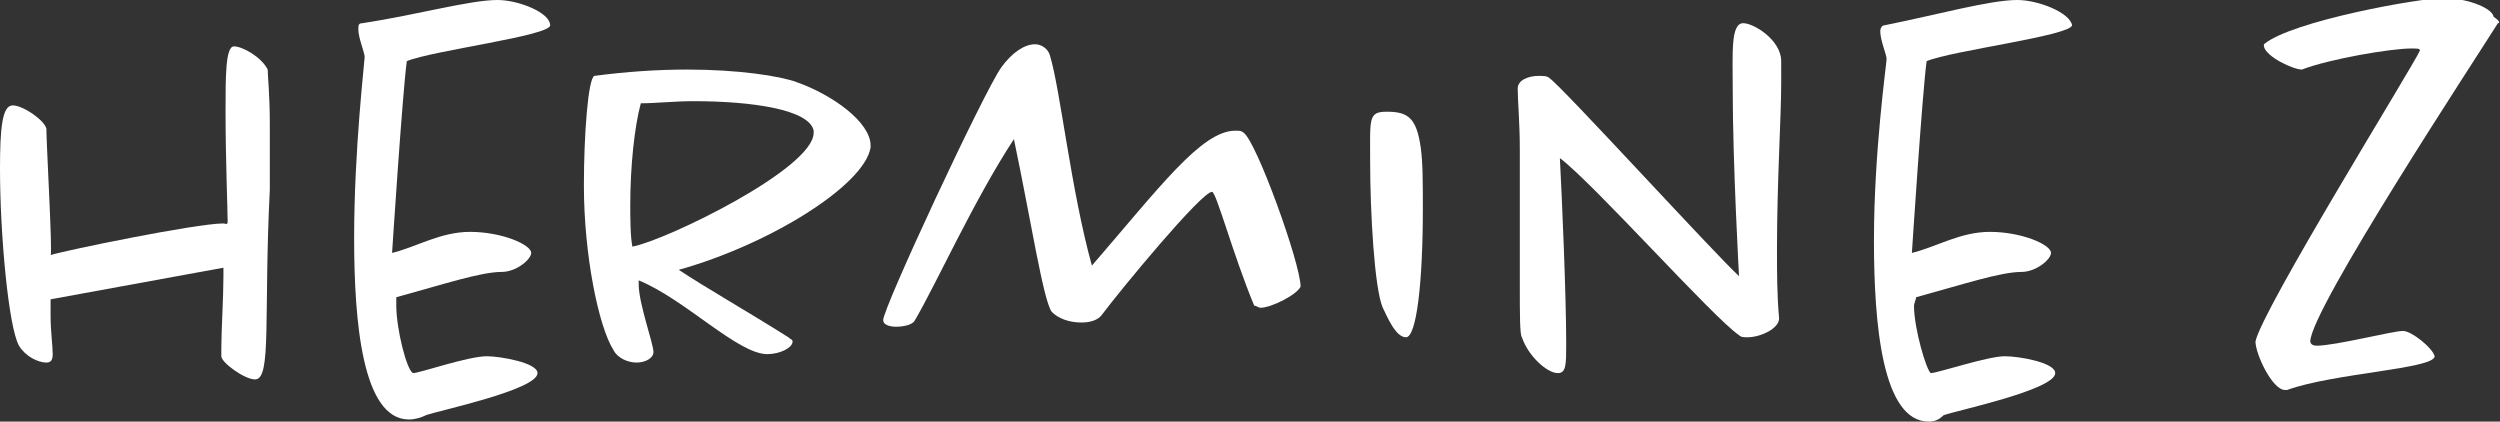
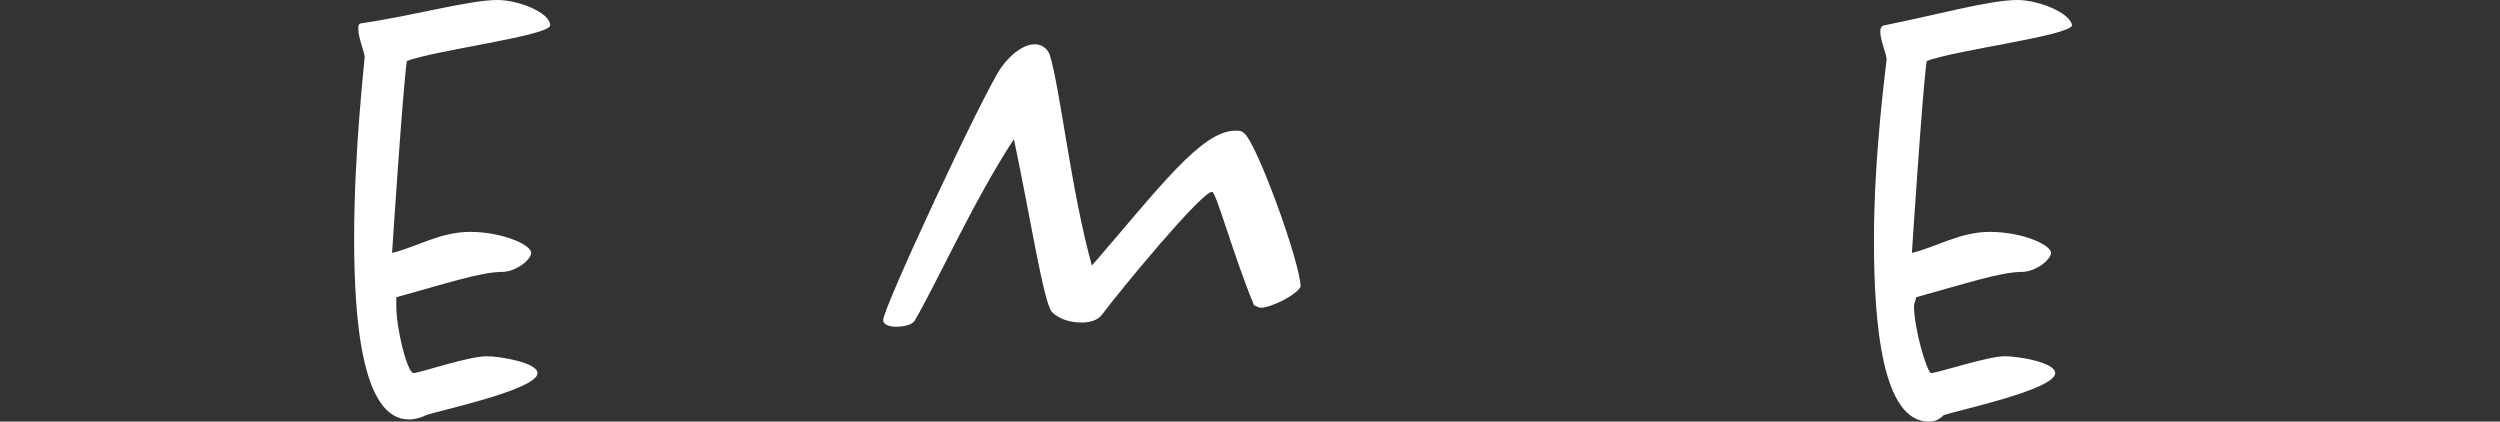
<svg xmlns="http://www.w3.org/2000/svg" version="1.1" id="Calque_2_00000033365474479468143810000012572004913949941120_" x="0px" y="0px" viewBox="0 0 118.6 20" style="enable-background:new 0 0 118.6 20;" xml:space="preserve">
  <rect x="0" y="0" width="118.6" height="20" fill="#333333" stroke="none" />
  <style type="text/css">
	.st0{fill:#FFFFFF;}
</style>
  <g id="Calque_1-2">
-     <path class="st0" d="M12.1,18c-0.5,0-1.6-0.8-1.6-1.1l0,0c0-0.1,0-0.2,0-0.4c0-0.8,0.1-2.4,0.1-3.4v-0.4l-8.2,1.5   c0,0.3,0,0.5,0,0.8c0,0.7,0.1,1.4,0.1,1.8c0,0.3-0.1,0.4-0.3,0.4c-0.4,0-1-0.3-1.3-0.8C0.4,15.5,0,11.1,0,8c0-1.9,0.1-3,0.6-3   c0.5,0,1.5,0.7,1.6,1.1c0,0.7,0.3,6,0.2,6c0.6-0.2,6.9-1.5,8.2-1.5c0.1,0,0.2,0.1,0.2-0.1c0-0.5-0.1-3-0.1-5.2c0-1.7,0-3.1,0.4-3.1   c0.4,0,1.3,0.5,1.6,1.1c0,0.3,0.1,1.2,0.1,2.6c0,0.9,0,2,0,3.1C12.5,15,12.9,18,12.1,18L12.1,18z" />
    <path class="st0" d="M19.3,2.9c-0.2,1.4-0.7,9.1-0.7,9.1c1.2-0.3,2.3-1,3.7-1c1.5,0,2.9,0.6,2.9,1c0,0.3-0.7,0.9-1.4,0.9   c-1,0-2.8,0.6-5,1.2c0,0.1,0,0.3,0,0.4c0,1.1,0.5,3.1,0.8,3.2c0.3,0,2.6-0.8,3.5-0.8c0.6,0,2.4,0.3,2.4,0.8c0,0.8-4.8,1.8-5.3,2   c-0.2,0.1-0.5,0.2-0.8,0.2c-2.2,0-2.6-4.6-2.6-8.6c0-4.2,0.5-8.4,0.5-8.6c0-0.2-0.3-0.9-0.3-1.3c0-0.2,0-0.3,0.2-0.3   C19.8,0.7,22.3,0,23.6,0c1,0,2.5,0.6,2.5,1.2v0C26.1,1.7,20.5,2.4,19.3,2.9L19.3,2.9z" />
-     <path class="st0" d="M32.2,12.8c1.2,0.8,3.3,2,5.2,3.2c0.1,0.1,0.2,0.1,0.2,0.2c0,0.3-0.6,0.6-1.2,0.6c-1.4,0-3.9-2.6-6.1-3.5   c0,0.1,0,0.2,0,0.2c0,0.9,0.7,2.8,0.7,3.2c0,0.3-0.4,0.5-0.8,0.5s-0.9-0.2-1.1-0.6c-0.7-1.1-1.4-4.5-1.4-7.8c0-2.4,0.2-5.1,0.5-5.2   c1.5-0.2,3-0.3,4.4-0.3c2.4,0,4.4,0.3,5.2,0.6c1.7,0.6,3.5,1.9,3.5,3v0.1C41,8.8,36.5,11.6,32.2,12.8z M32.9,4.8   c-0.9,0-1.8,0.1-2.5,0.1c-0.3,1.1-0.5,3-0.5,4.8c0,0.6,0,1.5,0.1,2c1.6-0.3,8.6-3.7,8.6-5.4V6.2C38.4,5.2,35.7,4.8,32.9,4.8   L32.9,4.8z" />
    <path class="st0" d="M59.8,14.6c-0.1,0-0.2-0.1-0.3-0.1c-1-2.4-1.8-5.4-2-5.4c-0.5,0-4.3,4.6-5.2,5.8c-0.2,0.3-0.6,0.4-1,0.4   c-0.6,0-1.1-0.2-1.4-0.5c-0.4-0.5-1-4.4-1.8-8.2c-1.9,2.9-3.7,6.9-4.7,8.6c-0.1,0.2-0.5,0.3-0.9,0.3c-0.3,0-0.6-0.1-0.6-0.3   c-0.1-0.4,4.8-10.9,5.6-12c0.5-0.7,1.1-1.1,1.6-1.1c0.3,0,0.6,0.2,0.7,0.5c0.5,1.6,1,6.4,2,10C55,8.9,57,6.2,58.6,6.2   c0.2,0,0.3,0,0.4,0.1c0.6,0.4,2.7,6.2,2.7,7.3C61.5,14,60.3,14.6,59.8,14.6L59.8,14.6z" />
-     <path class="st0" d="M67.5,9.9c0,3.5-0.3,6.1-0.8,6.1c-0.5,0-0.9-1-1.1-1.4C65.2,13.7,65,10,65,7.7c0-2.1-0.1-2.4,0.8-2.4   c1,0,1.4,0.3,1.6,1.7C67.5,7.7,67.5,8.7,67.5,9.9L67.5,9.9z" />
-     <path class="st0" d="M84.5,3.9c0,1.7-0.2,4.7-0.2,7.9c0,1.1,0,2.2,0.1,3.3c0,0.5-0.9,0.9-1.5,0.9c-0.2,0-0.3,0-0.4-0.1   c-1.2-0.8-6.9-7.2-8.5-8.4c0.1,1.9,0.3,6.5,0.3,8.8c0,1,0,1.4-0.4,1.4c-0.5,0-1.4-0.8-1.7-1.7c-0.1-0.1-0.1-1.1-0.1-2.4   c0-1.9,0-4.5,0-6.5c0-1.3-0.1-2.3-0.1-2.9c0-0.4,0.5-0.6,1-0.6c0.2,0,0.4,0,0.5,0.1c0.6,0.4,7.8,8.3,9,9.4c0,0-0.3-5.3-0.3-8.9   c0-1.7-0.1-3.1,0.5-3.1c0.5,0,1.8,0.8,1.8,1.8C84.5,3.2,84.5,3.5,84.5,3.9L84.5,3.9z" />
    <path class="st0" d="M91.4,2.9c-0.2,1.4-0.7,9.1-0.7,9.1c1.2-0.3,2.3-1,3.7-1c1.5,0,2.9,0.6,2.9,1c0,0.3-0.7,0.9-1.4,0.9   c-1,0-2.8,0.6-5,1.2c0,0.1-0.1,0.3-0.1,0.4c0,1.1,0.6,3.1,0.8,3.2c0.3,0,2.7-0.8,3.5-0.8c0.7,0,2.4,0.3,2.4,0.8   c0,0.8-4.8,1.8-5.3,2C92,19.9,91.8,20,91.5,20c-2.2,0-2.6-4.6-2.6-8.6c0-4.2,0.6-8.4,0.6-8.6c0-0.2-0.3-0.9-0.3-1.3   c0-0.2,0.1-0.3,0.2-0.3C91.9,0.7,94.4,0,95.7,0c1,0,2.5,0.6,2.6,1.2v0C98.2,1.7,92.6,2.4,91.4,2.9L91.4,2.9z" />
-     <path class="st0" d="M118.5,1.1c-1,1.6-8.9,13.6-8.9,15.1c0,0,0,0.2,0.3,0.2c0.9,0,3.6-0.7,4.1-0.7c0.4,0,1.4,0.8,1.5,1.2   c0,0.6-4.8,0.8-7,1.6c0,0,0,0-0.1,0c-0.6,0-1.4-1.7-1.4-2.3c0.3-1.5,7.5-13.1,7.8-13.8c0-0.1-0.1-0.1-0.4-0.1c-1,0-3.9,0.5-5.2,1   c-0.4,0-1.7-0.6-1.8-1.1c0,0,0-0.1,0-0.1c1.3-1.1,7.4-2.2,8.6-2.2c0.8,0,2.2,0.4,2.3,0.9C118.6,1,118.6,1.1,118.5,1.1L118.5,1.1z" />
  </g>
</svg>